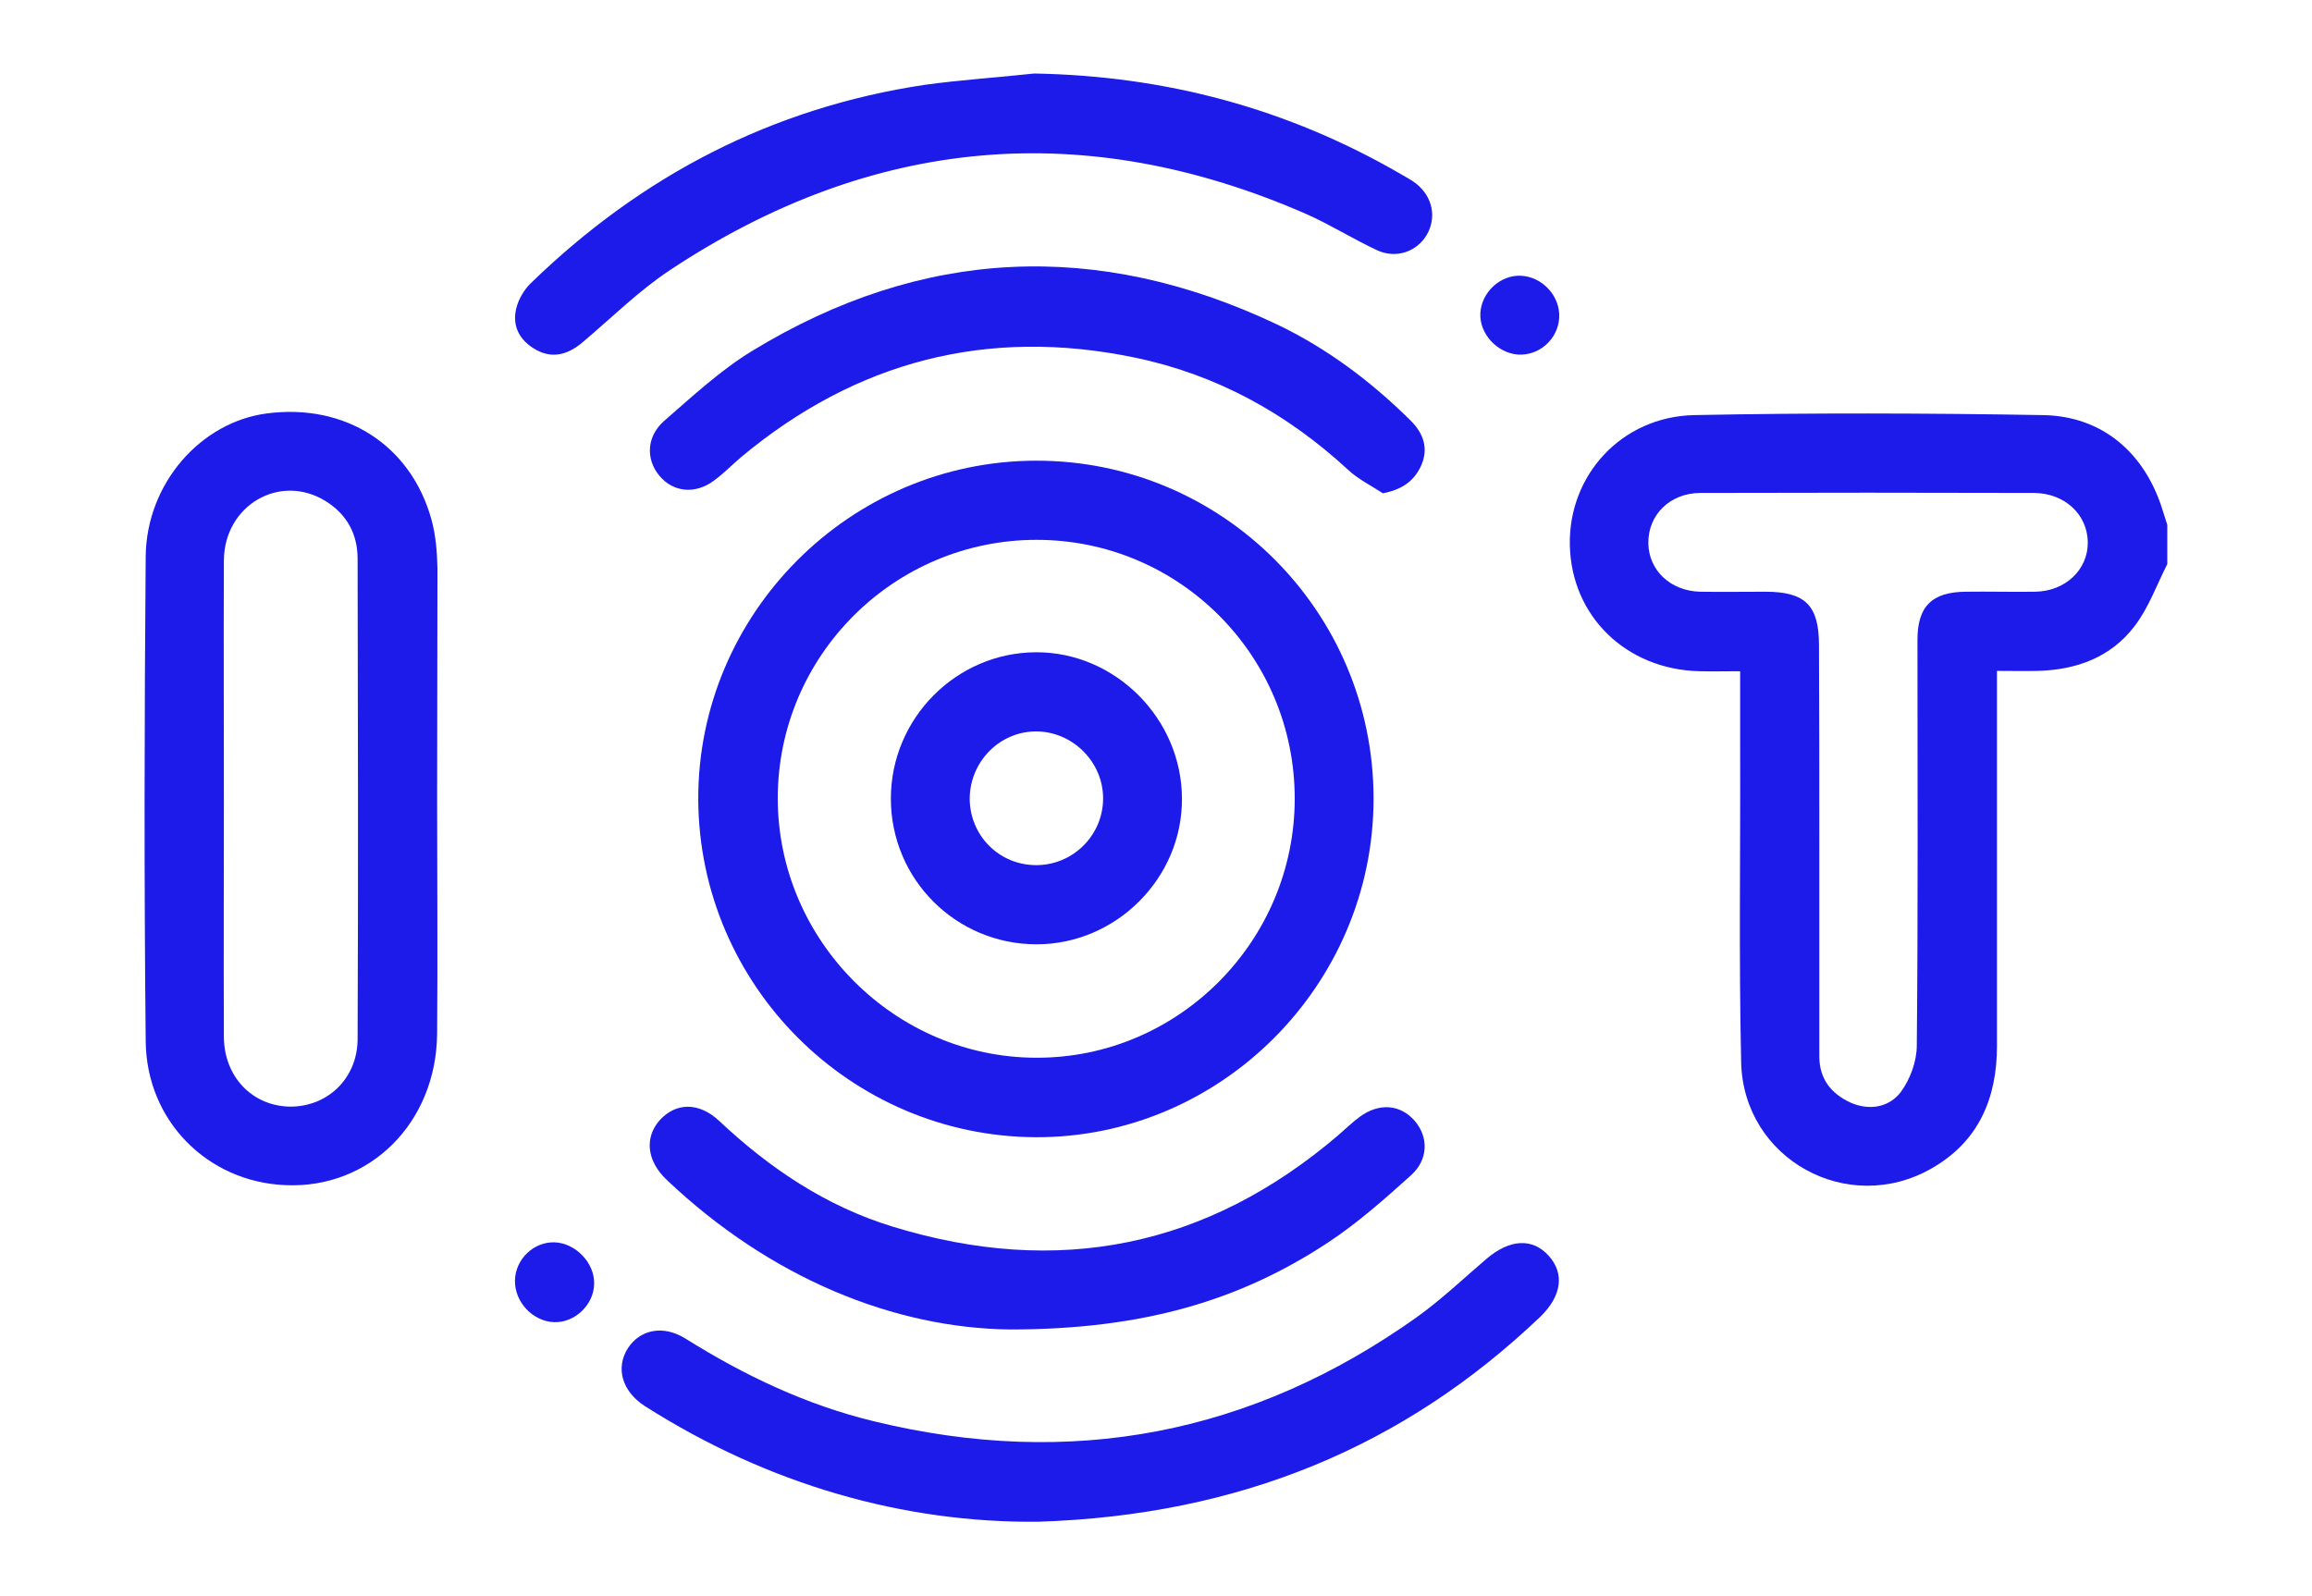
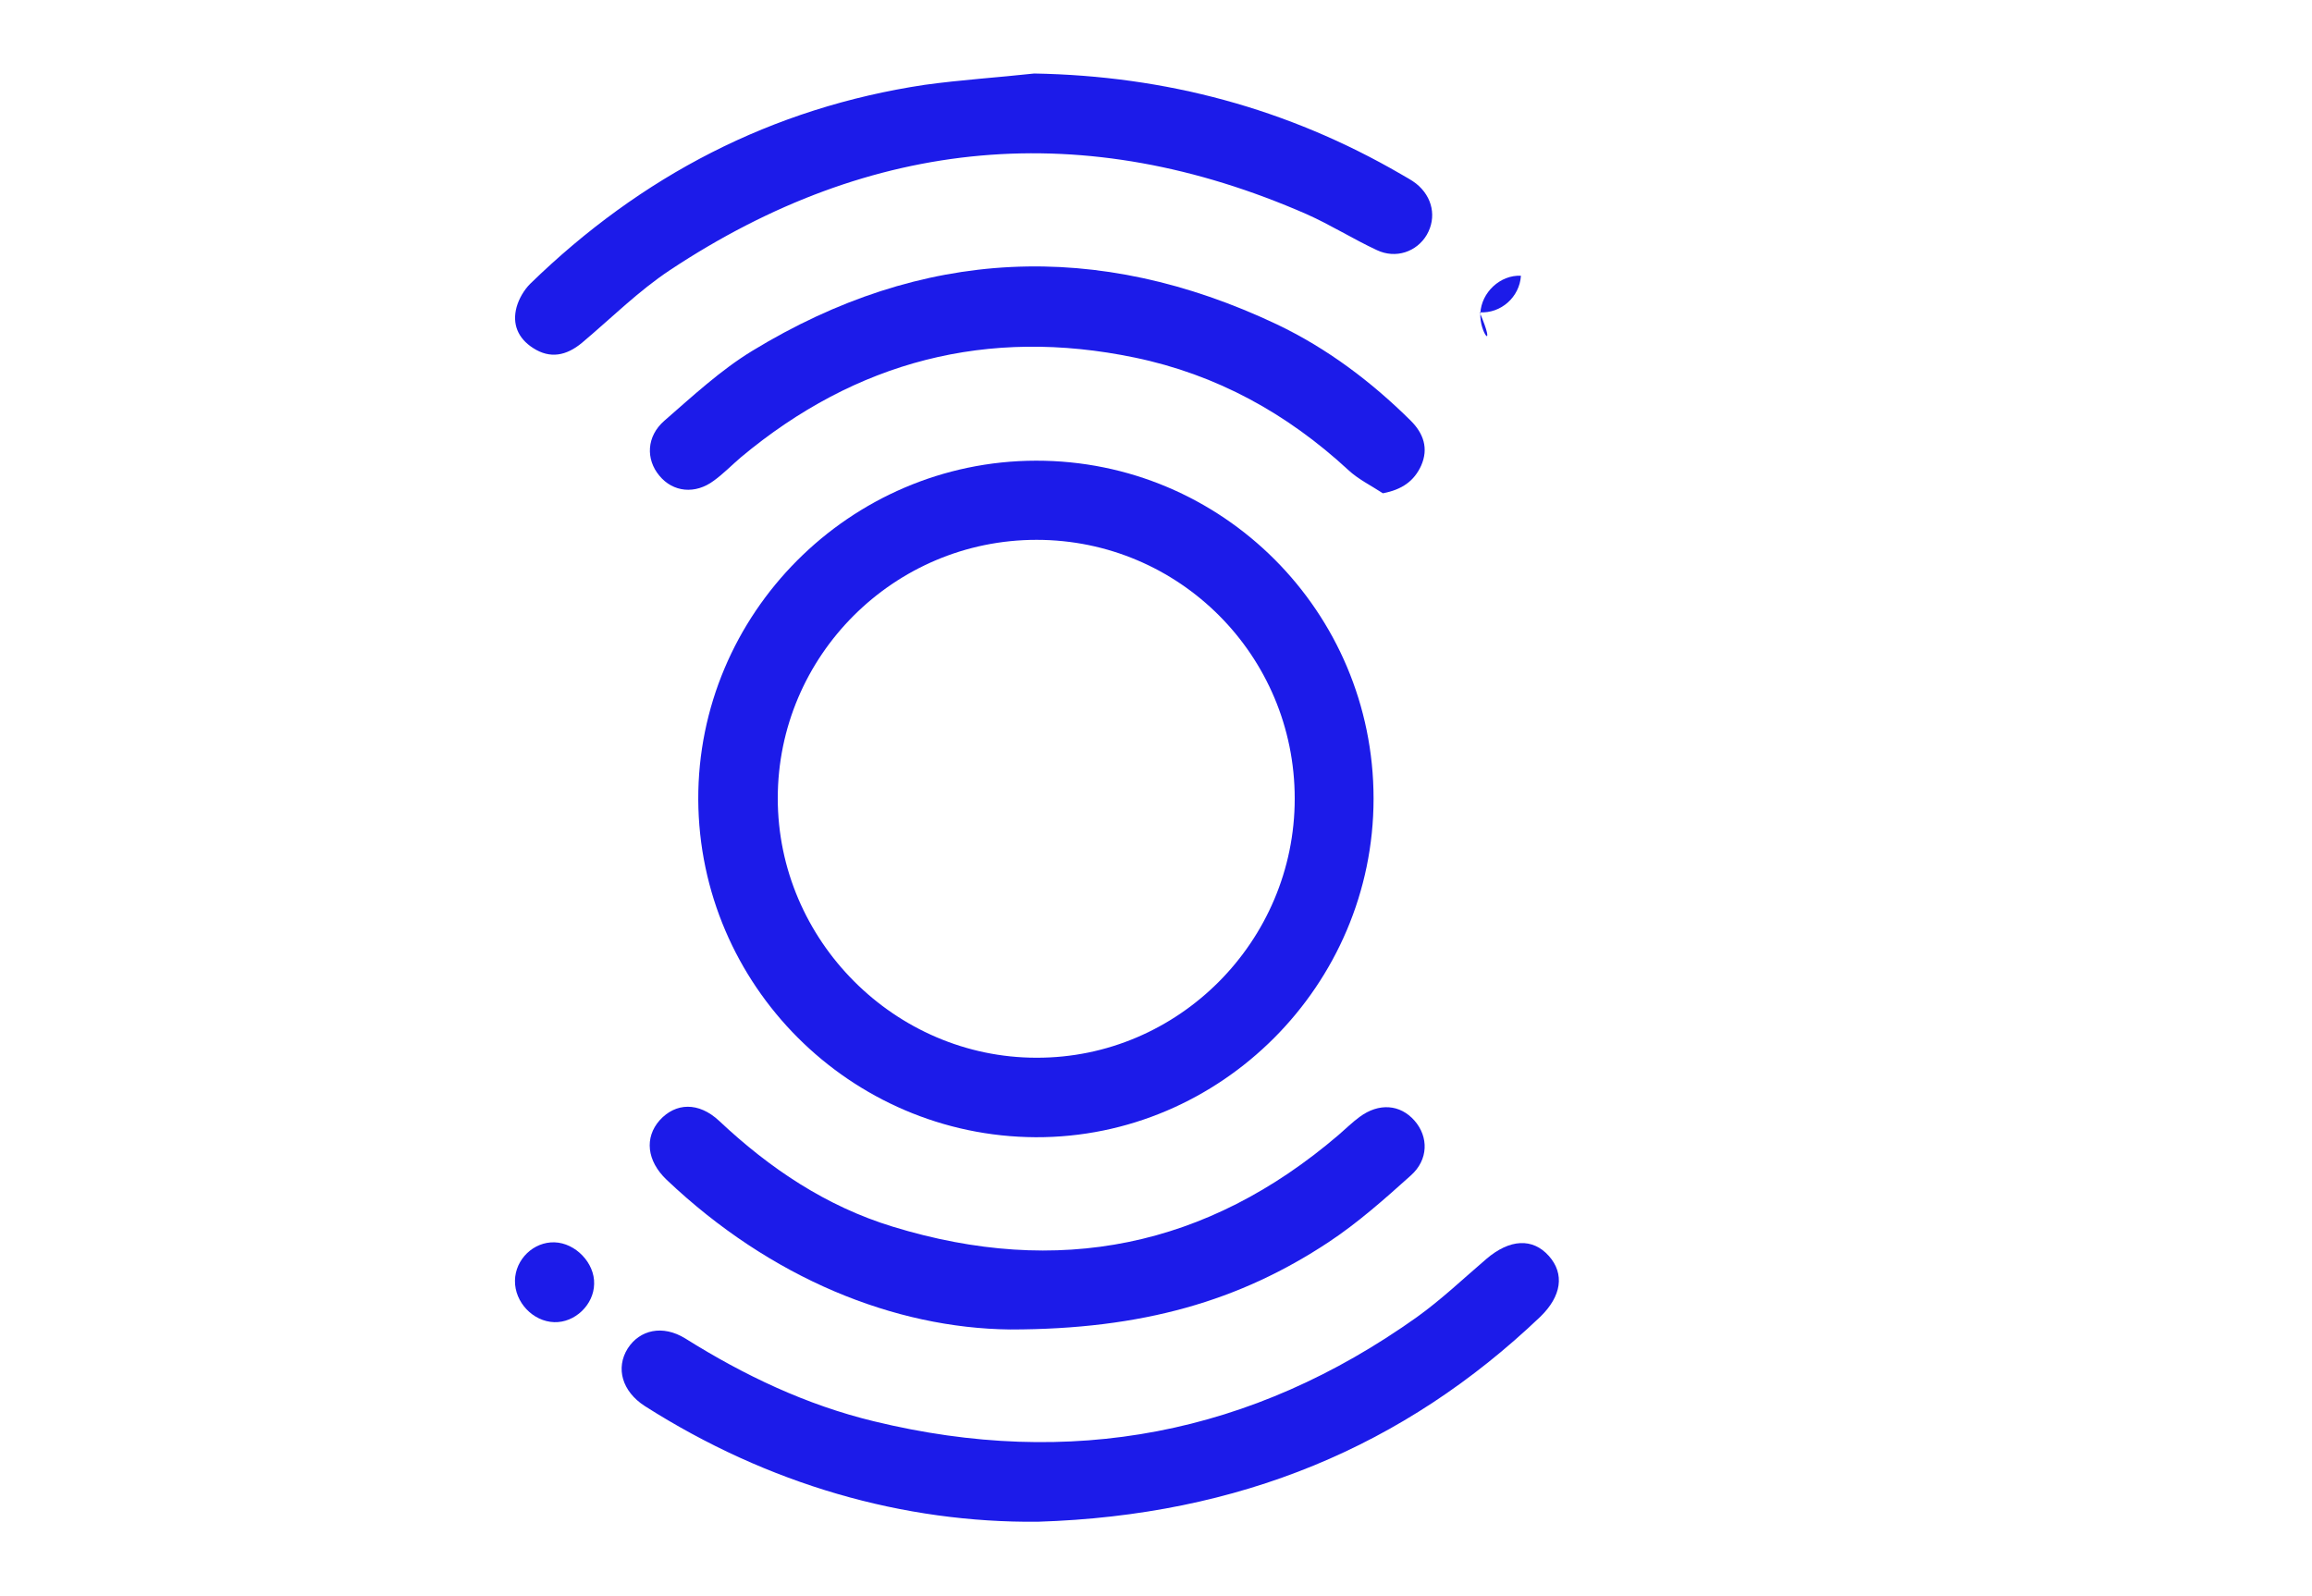
<svg xmlns="http://www.w3.org/2000/svg" version="1.1" id="Layer_1" x="0px" y="0px" viewBox="0 0 695 479.7" style="enable-background:new 0 0 695 479.7;" xml:space="preserve">
  <style type="text/css"> .st0{fill:#1C1BE9;} </style>
  <g>
-     <path class="st0" d="M651.5,169.6c-3.2,6.3-5.6,13.1-9.8,18.6c-7.1,9.4-17.5,13.2-29.1,13.5c-3.9,0.1-7.8,0-12.3,0 c0,2.9,0,5.2,0,7.6c0,35.1,0,70.1,0,105.2c0,15.8-5.6,28.8-19.7,36.8c-25.2,14.4-56.5-2.8-57.2-31.9c-0.7-31.3-0.2-62.6-0.3-93.9 c0-7.7,0-15.4,0-23.7c-4.4,0-8.3,0.1-12.2,0c-22.1-0.5-38.6-16.6-39-38c-0.4-20.9,15.5-38.5,37.3-39c35-0.7,70-0.6,105,0 c17.8,0.3,30.6,11.4,35.9,28.6c0.5,1.5,0.9,2.9,1.4,4.4C651.5,161.6,651.5,165.6,651.5,169.6z M546.9,255.2 C546.9,255.2,546.9,255.2,546.9,255.2c0,20.8,0,41.6,0,62.4c0,6.7,3.5,11.2,9.4,13.9c5.7,2.5,11.6,1.4,15.1-3.2 c2.8-3.8,4.8-9.2,4.8-14c0.4-40.6,0.2-81.3,0.2-121.9c0-10.2,4.4-14.4,14.5-14.5c6.9-0.1,13.9,0.1,20.8,0c9.1-0.1,16-6.6,15.9-14.9 c-0.1-8.3-6.9-14.7-16.1-14.8c-33.4-0.1-66.9-0.1-100.3,0c-9.2,0-15.8,6.6-15.7,15.1c0.1,8.2,6.7,14.4,15.6,14.6 c6.5,0.1,13.1,0,19.6,0c12,0,16.1,4.1,16.1,16.1C546.9,214.4,546.9,234.8,546.9,255.2z" />
    <path class="st0" d="M311.4,138.5c56-0.1,101.5,45.4,101.5,101.6c0,56-45.9,102-101.6,101.8c-55.7-0.3-101.1-45.7-101.4-101.5 C209.7,184.6,255.4,138.6,311.4,138.5z M389.2,240.1c0-43-34.7-77.8-77.6-77.8c-42.9,0-77.8,34.9-77.8,77.7c0,42.7,35.2,78,77.8,78 C354.2,318.1,389.2,283,389.2,240.1z" />
-     <path class="st0" d="M131.4,240.5c0,23.4,0.2,46.8,0,70.2c-0.2,26.9-20.3,46.8-45.7,45.6c-23.3-1-41.7-19.3-41.9-43.3 c-0.5-48.6-0.4-97.1,0-145.7c0.2-21.9,16.5-40.4,36.4-43c23.6-3.1,43.3,9.5,49.5,31.9c1.3,4.7,1.7,9.8,1.8,14.7 C131.5,194.1,131.4,217.3,131.4,240.5z M67.3,240.4c0,23.8-0.1,47.6,0,71.4c0.1,12,8.6,20.7,19.8,20.9c11.3,0.1,20.3-8.4,20.4-20.2 c0.2-48.2,0.1-96.3,0-144.5c0-7.4-3.2-13.4-9.7-17.4c-13.7-8.4-30.4,1.3-30.5,17.9C67.2,192.4,67.3,216.4,67.3,240.4z" />
    <path class="st0" d="M312,457.5c-40.3,0.4-81-11.1-118.2-34.8c-6.8-4.4-8.8-11.4-5.1-17.3c3.6-5.6,10.5-7.2,17.3-3 c17.7,11.1,36.4,20,56.7,24.9c59.1,14.4,113.6,4,163.2-31.3c7.4-5.3,14-11.6,20.9-17.5c7-6,13.9-6.4,18.8-0.9 c4.8,5.4,3.8,12.1-2.6,18.3C422.1,434.9,372.6,455.6,312,457.5z" />
    <path class="st0" d="M310.9,22.1c39.5,0.7,76.2,10.5,110.3,30.3c1.5,0.9,3.1,1.7,4.5,2.8c5,4,6.2,10.2,3.2,15.4 c-3,5.1-9.3,7.3-15,4.6c-7.1-3.3-13.9-7.6-21.1-10.8C326.1,35.2,262.1,41,201.4,81.2c-9.5,6.3-17.7,14.5-26.5,21.9 c-4.6,3.8-9.5,4.9-14.7,1.5c-4.5-2.9-6.3-7.2-4.9-12.3c0.7-2.5,2.2-5.1,4.1-7c33.3-32.4,72.6-52.9,118.6-59.8 C288.9,24,299.9,23.3,310.9,22.1z" />
    <path class="st0" d="M415.7,148.3c-3.5-2.3-7.4-4.2-10.4-7c-18.4-17-39.6-28.7-64.2-33.8c-44.3-9.2-83.8,1.1-118.4,30 c-2.7,2.3-5.2,4.9-8.1,7c-5.6,4.2-12.3,3.5-16.4-1.5c-4.1-4.9-3.9-11.8,1.5-16.5c8.5-7.4,16.9-15.2,26.4-21 c51-31.1,103.8-33.5,157.7-8c15.1,7.2,28.4,17.2,40.3,29c3.8,3.8,5.4,8.3,3.1,13.5C425.1,144.6,421.5,147.2,415.7,148.3z" />
    <path class="st0" d="M303.6,399.7c-34.7-0.4-71.9-15.3-103.2-45c-6-5.7-6.7-12.7-2.1-17.9c4.8-5.3,11.7-5.6,17.9,0.2 c15.2,14.3,32.2,25.7,52.2,31.8c49.6,15.2,94.4,6.3,134-27.6c2.1-1.8,4.1-3.8,6.3-5.4c5.8-4.3,12.2-3.8,16.5,1.1 c4.3,4.9,4.2,11.8-1.1,16.5c-7.9,7.1-16,14.3-24.8,20.1C372.8,391,343.6,399.7,303.6,399.7z" />
-     <path class="st0" d="M445,94.2c0.3-6.3,6-11.6,12.2-11.3c6.5,0.3,11.9,6.2,11.5,12.7c-0.4,6.4-6,11.4-12.4,11 C450,106.1,444.7,100.3,445,94.2z" />
+     <path class="st0" d="M445,94.2c0.3-6.3,6-11.6,12.2-11.3c-0.4,6.4-6,11.4-12.4,11 C450,106.1,444.7,100.3,445,94.2z" />
    <path class="st0" d="M166.6,397.5c-6.4-0.2-11.9-6-11.8-12.5c0.1-6.4,5.6-11.7,11.9-11.5c6.3,0.2,12.1,6.2,11.9,12.5 C178.5,392.3,172.8,397.7,166.6,397.5z" />
-     <path class="st0" d="M311.6,283.9c-24.2,0-43.8-19.5-43.8-43.8c0-24.1,19.6-43.9,43.6-44c23.8-0.1,43.8,19.9,43.9,43.9 C355.5,263.9,335.6,283.9,311.6,283.9z M311.5,260.1c11,0,20-8.9,20.1-19.9c0.1-10.9-8.9-20.1-19.8-20.3 c-11.1-0.2-20.3,9-20.3,20.3C291.6,251.3,300.4,260.1,311.5,260.1z" />
  </g>
</svg>